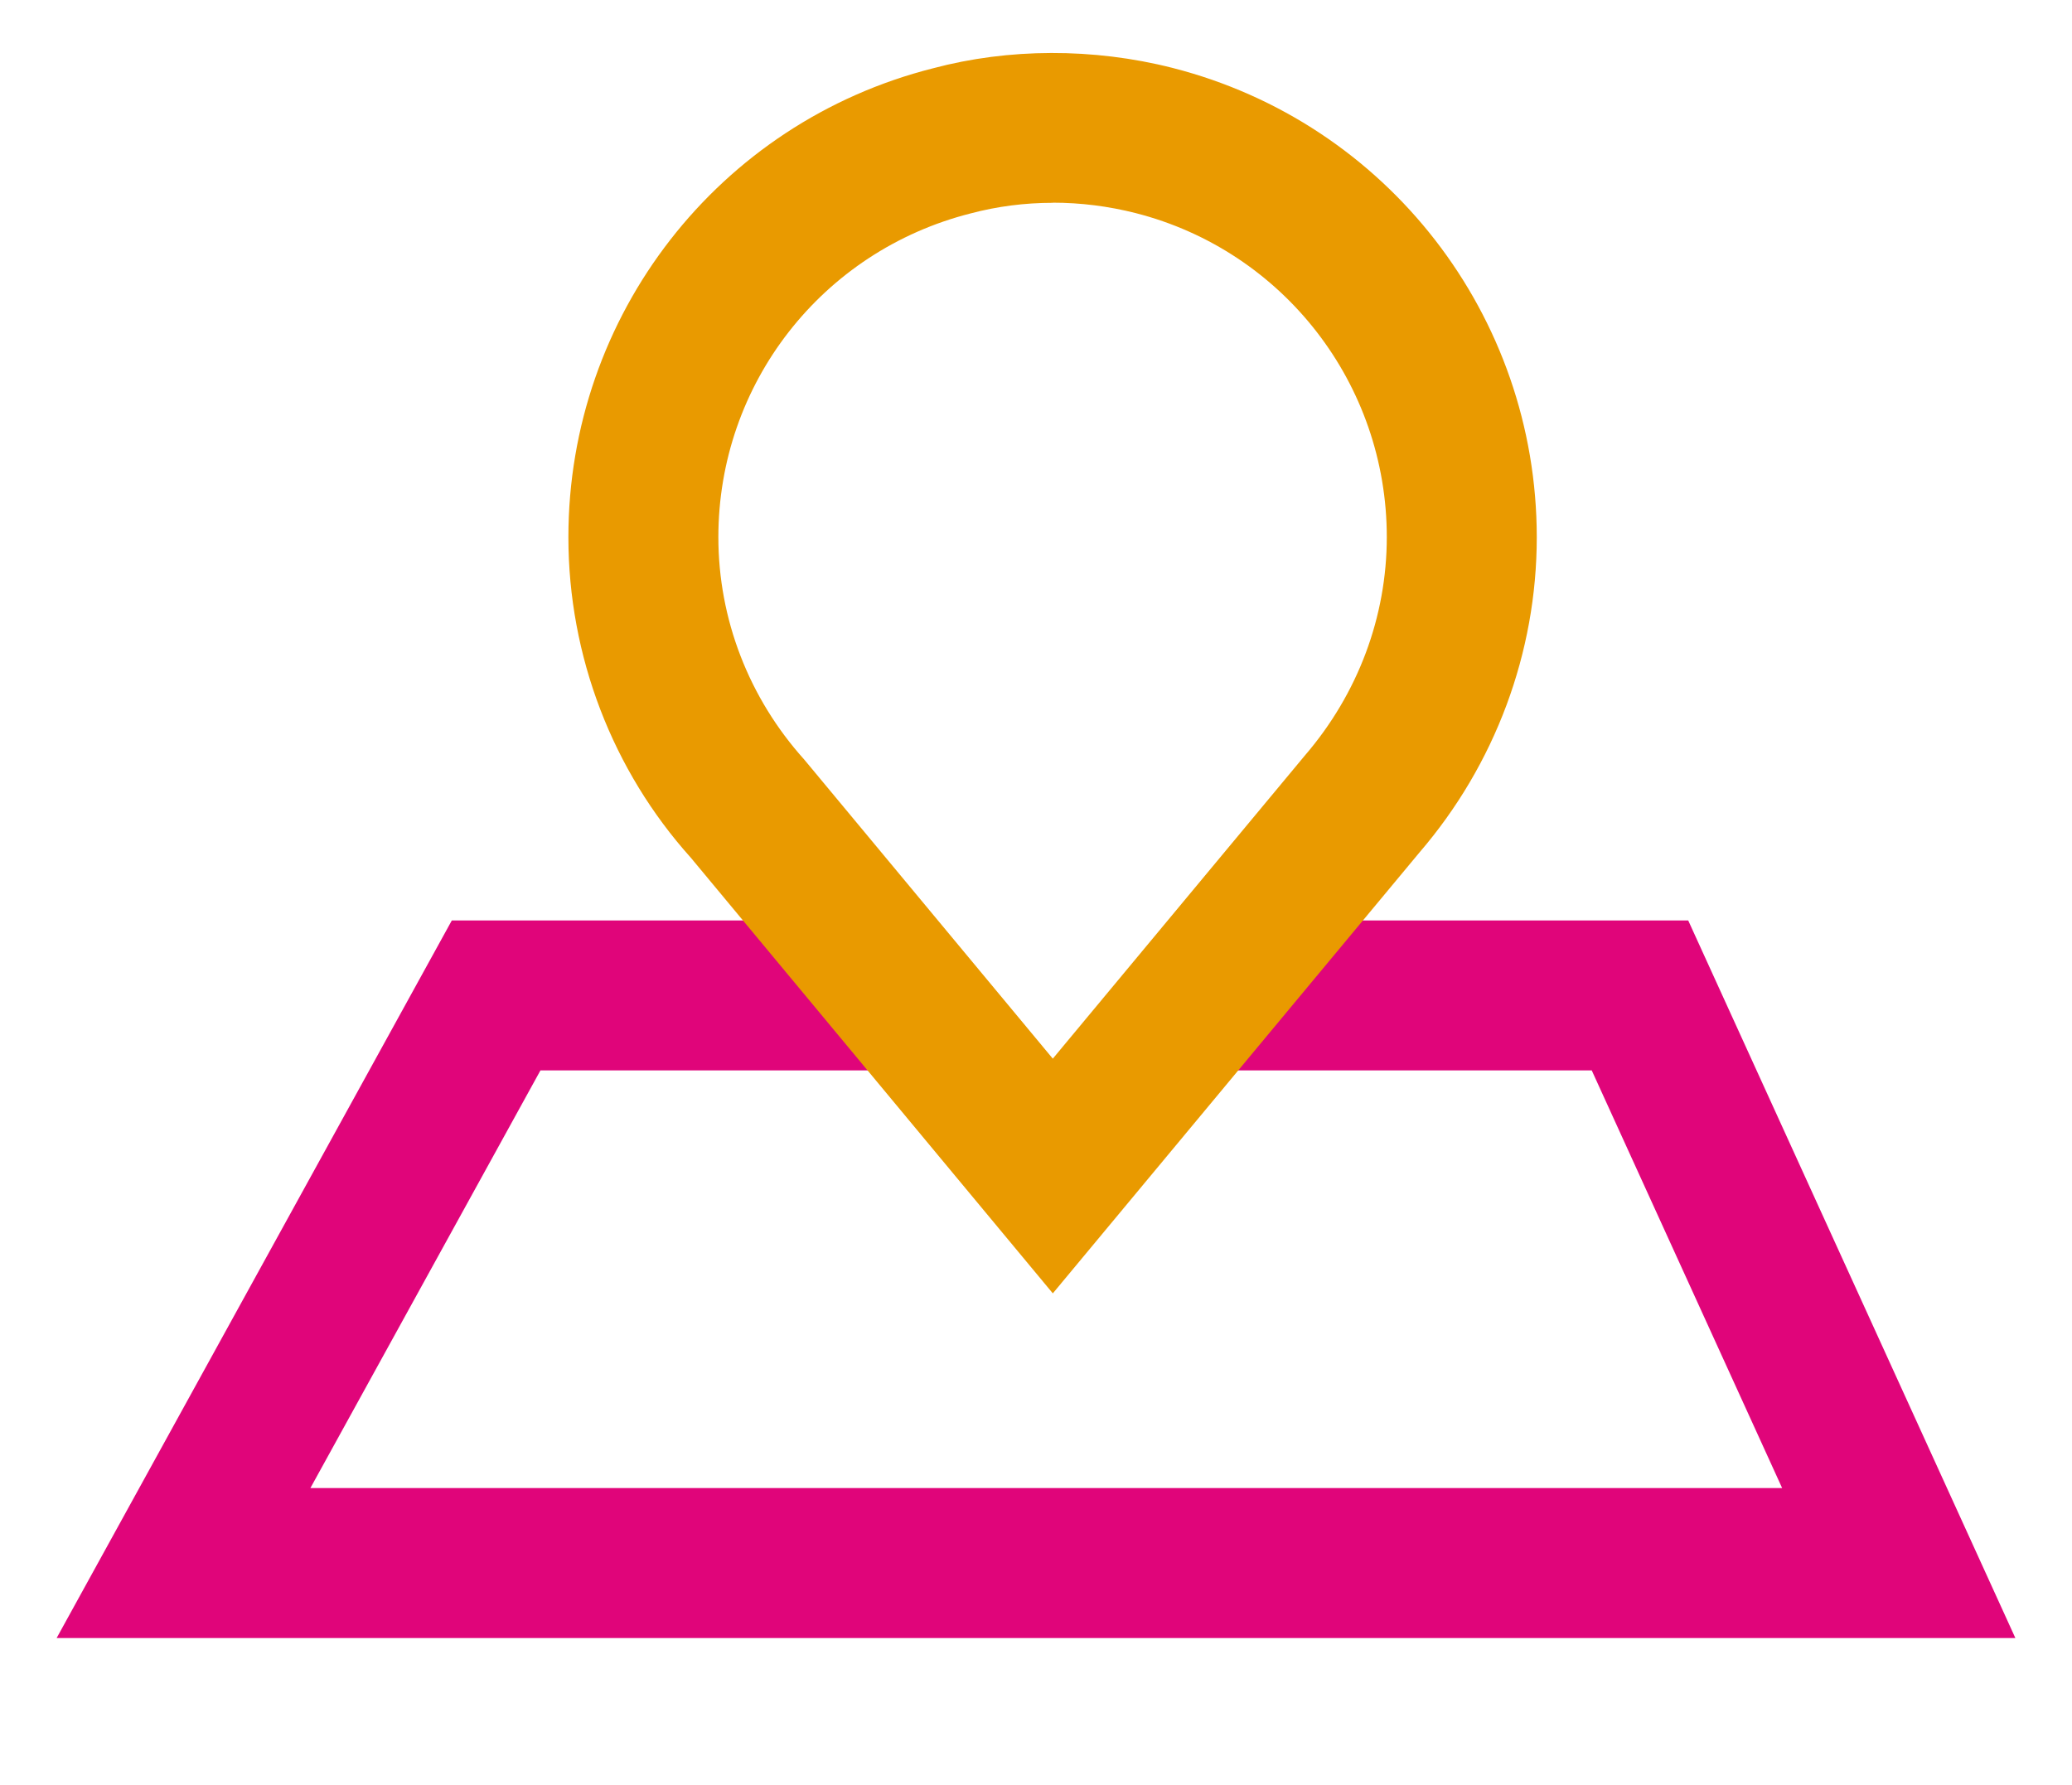
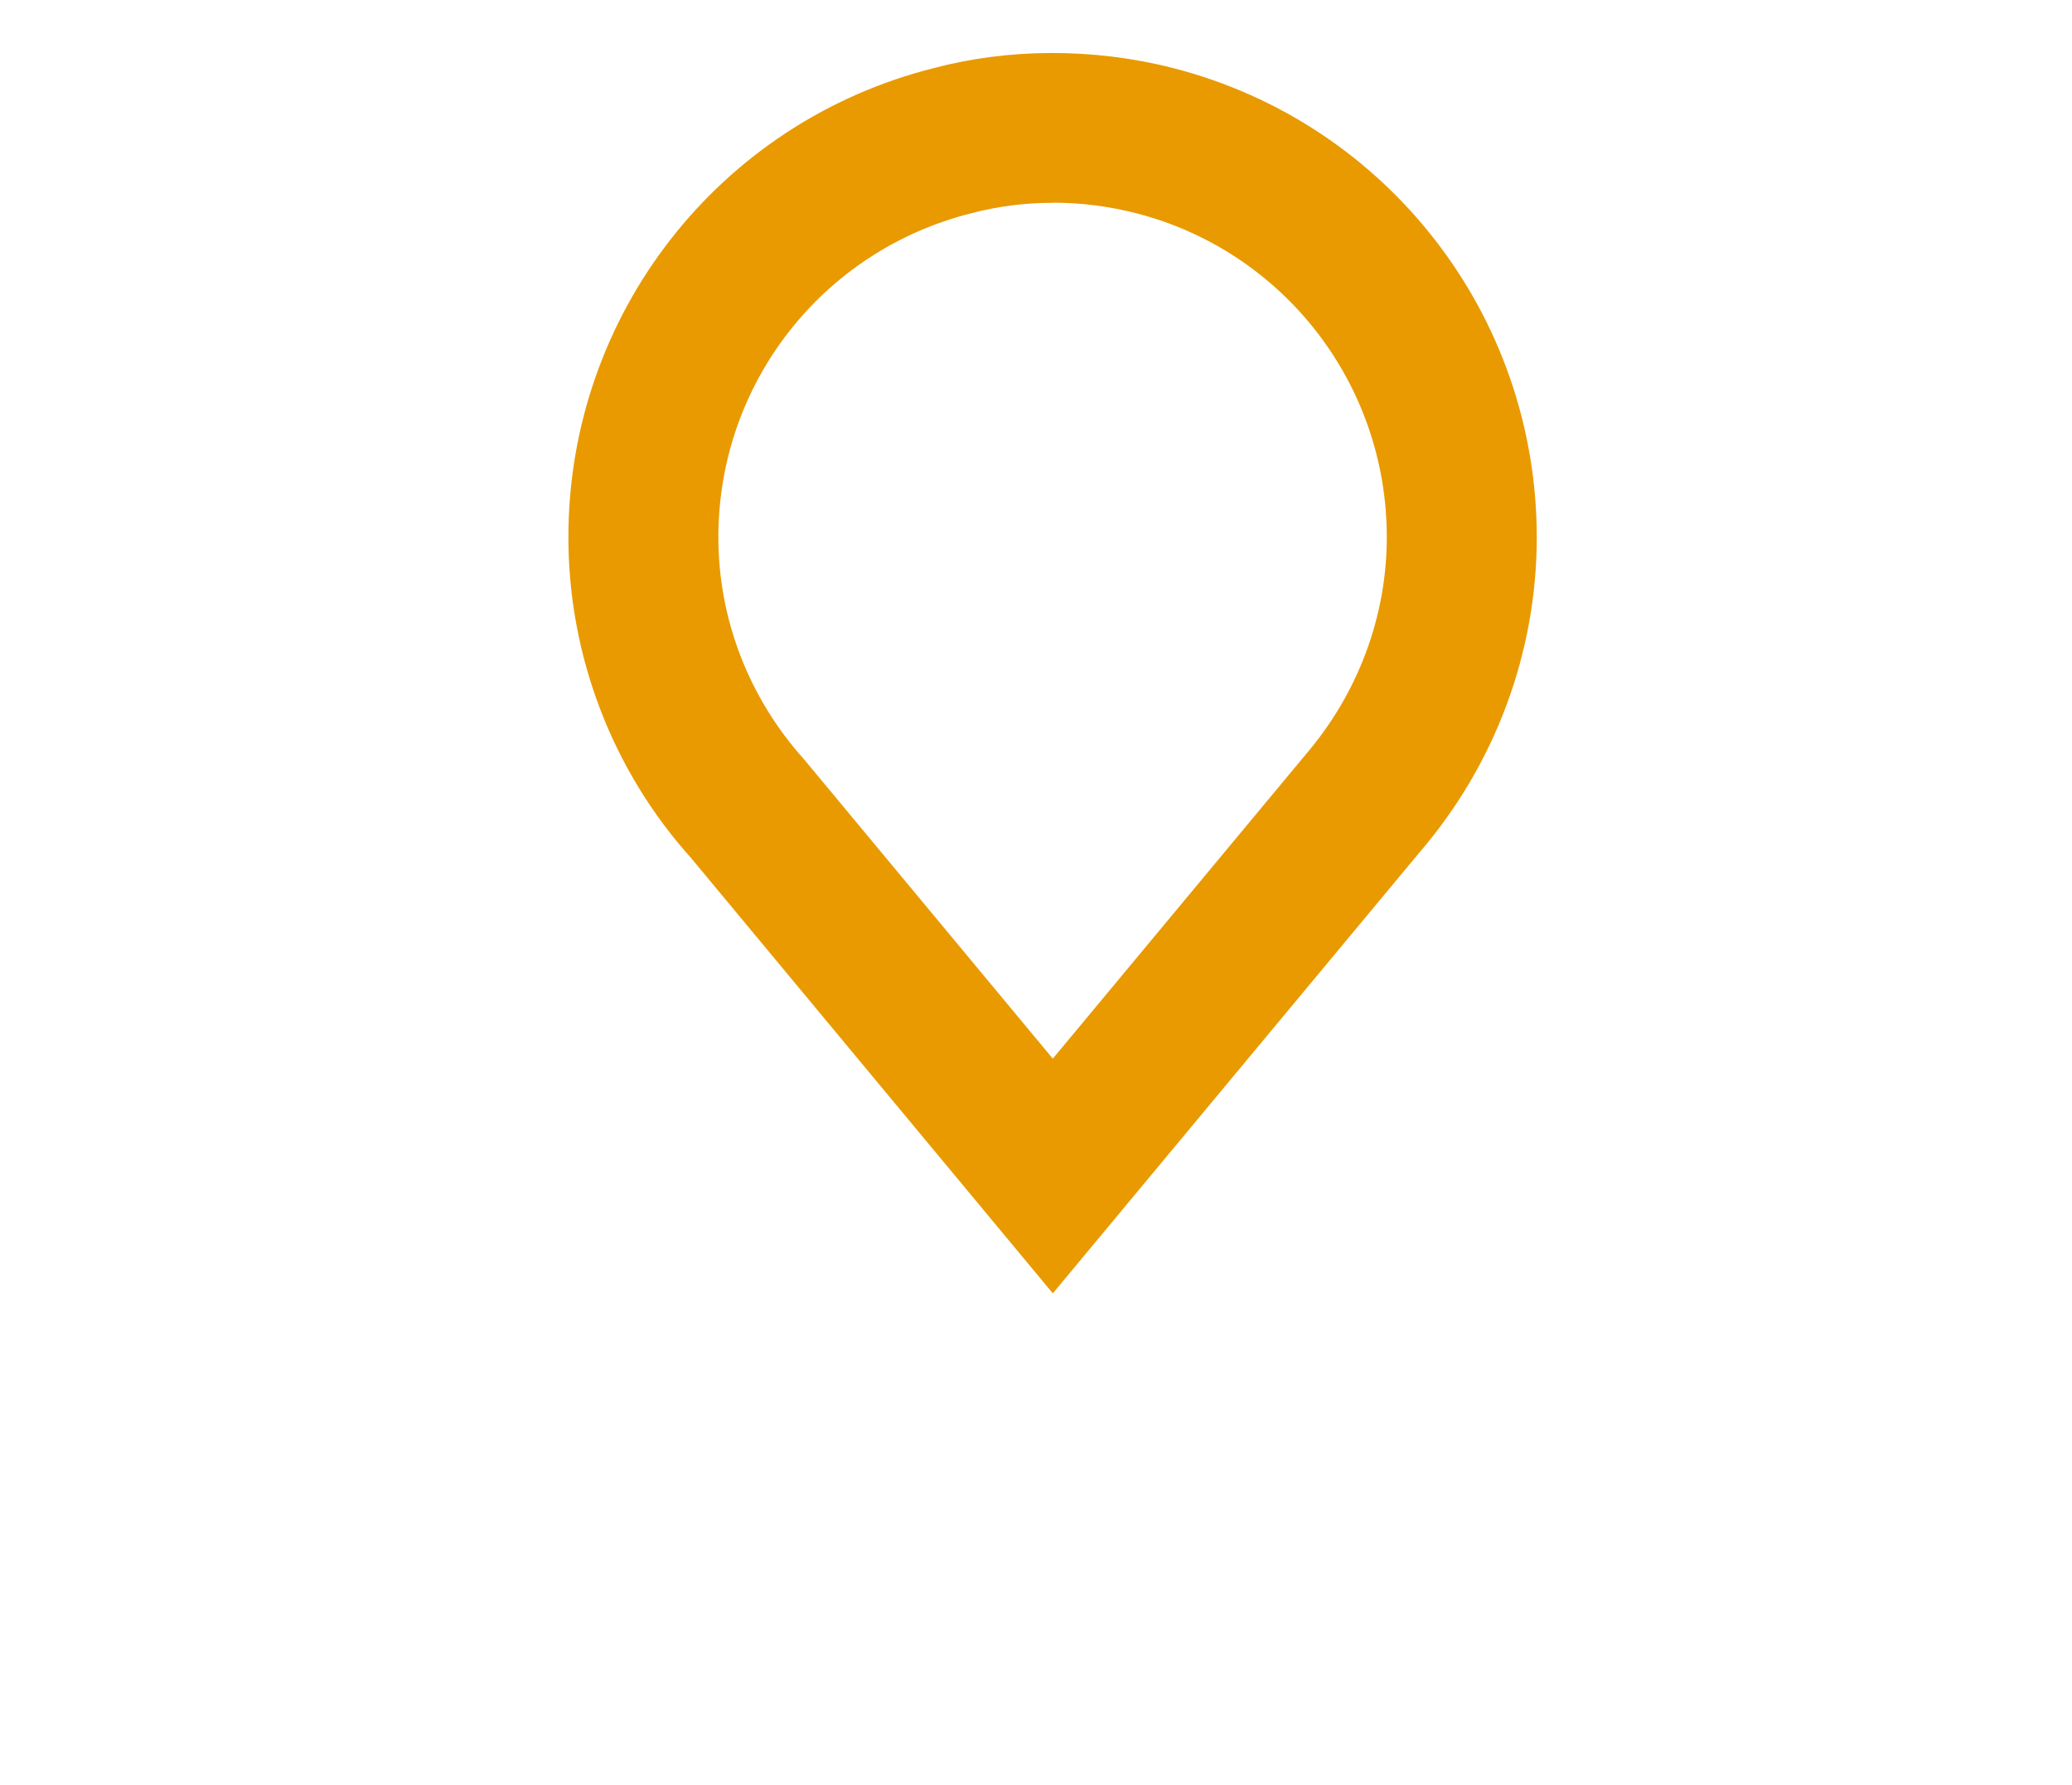
<svg xmlns="http://www.w3.org/2000/svg" id="Layer_1" data-name="Layer 1" viewBox="0 0 324.95 280">
  <defs>
    <style>
      .cls-1 {
        fill: #e0057a;
      }

      .cls-1, .cls-2 {
        stroke-width: 0px;
      }

      .cls-2 {
        fill: #e99a00;
      }
    </style>
  </defs>
-   <polygon class="cls-1" points="264.76 144.37 198.45 144.37 178.89 167.89 249.63 167.89 279.49 233.4 48.68 233.4 84.76 167.89 151.34 167.89 131.8 144.37 70.86 144.37 8.88 256.93 316.07 256.93 264.76 144.37" />
  <path class="cls-2" d="M165.11,202.86l-56.77-68.33c-12.27-13.65-19.2-31.62-19.2-50.27,0-34.79,23.52-65.04,57.19-73.55,11.81-3.15,25.09-3.23,37.55-.06,33.64,8.58,57.13,38.85,57.13,73.62,0,18.09-6.53,35.64-18.39,49.43l-57.52,69.18v-.02ZM165.11,31.81c-4.39,0-8.72.56-12.87,1.66-23.36,5.91-39.58,26.77-39.58,50.78,0,12.84,4.78,25.23,13.47,34.89l38.98,46.91,39.55-47.57c8.32-9.67,12.83-21.77,12.83-34.24,0-24-16.2-44.9-39.4-50.82-4.26-1.08-8.63-1.63-12.98-1.63v.02Z" />
</svg>